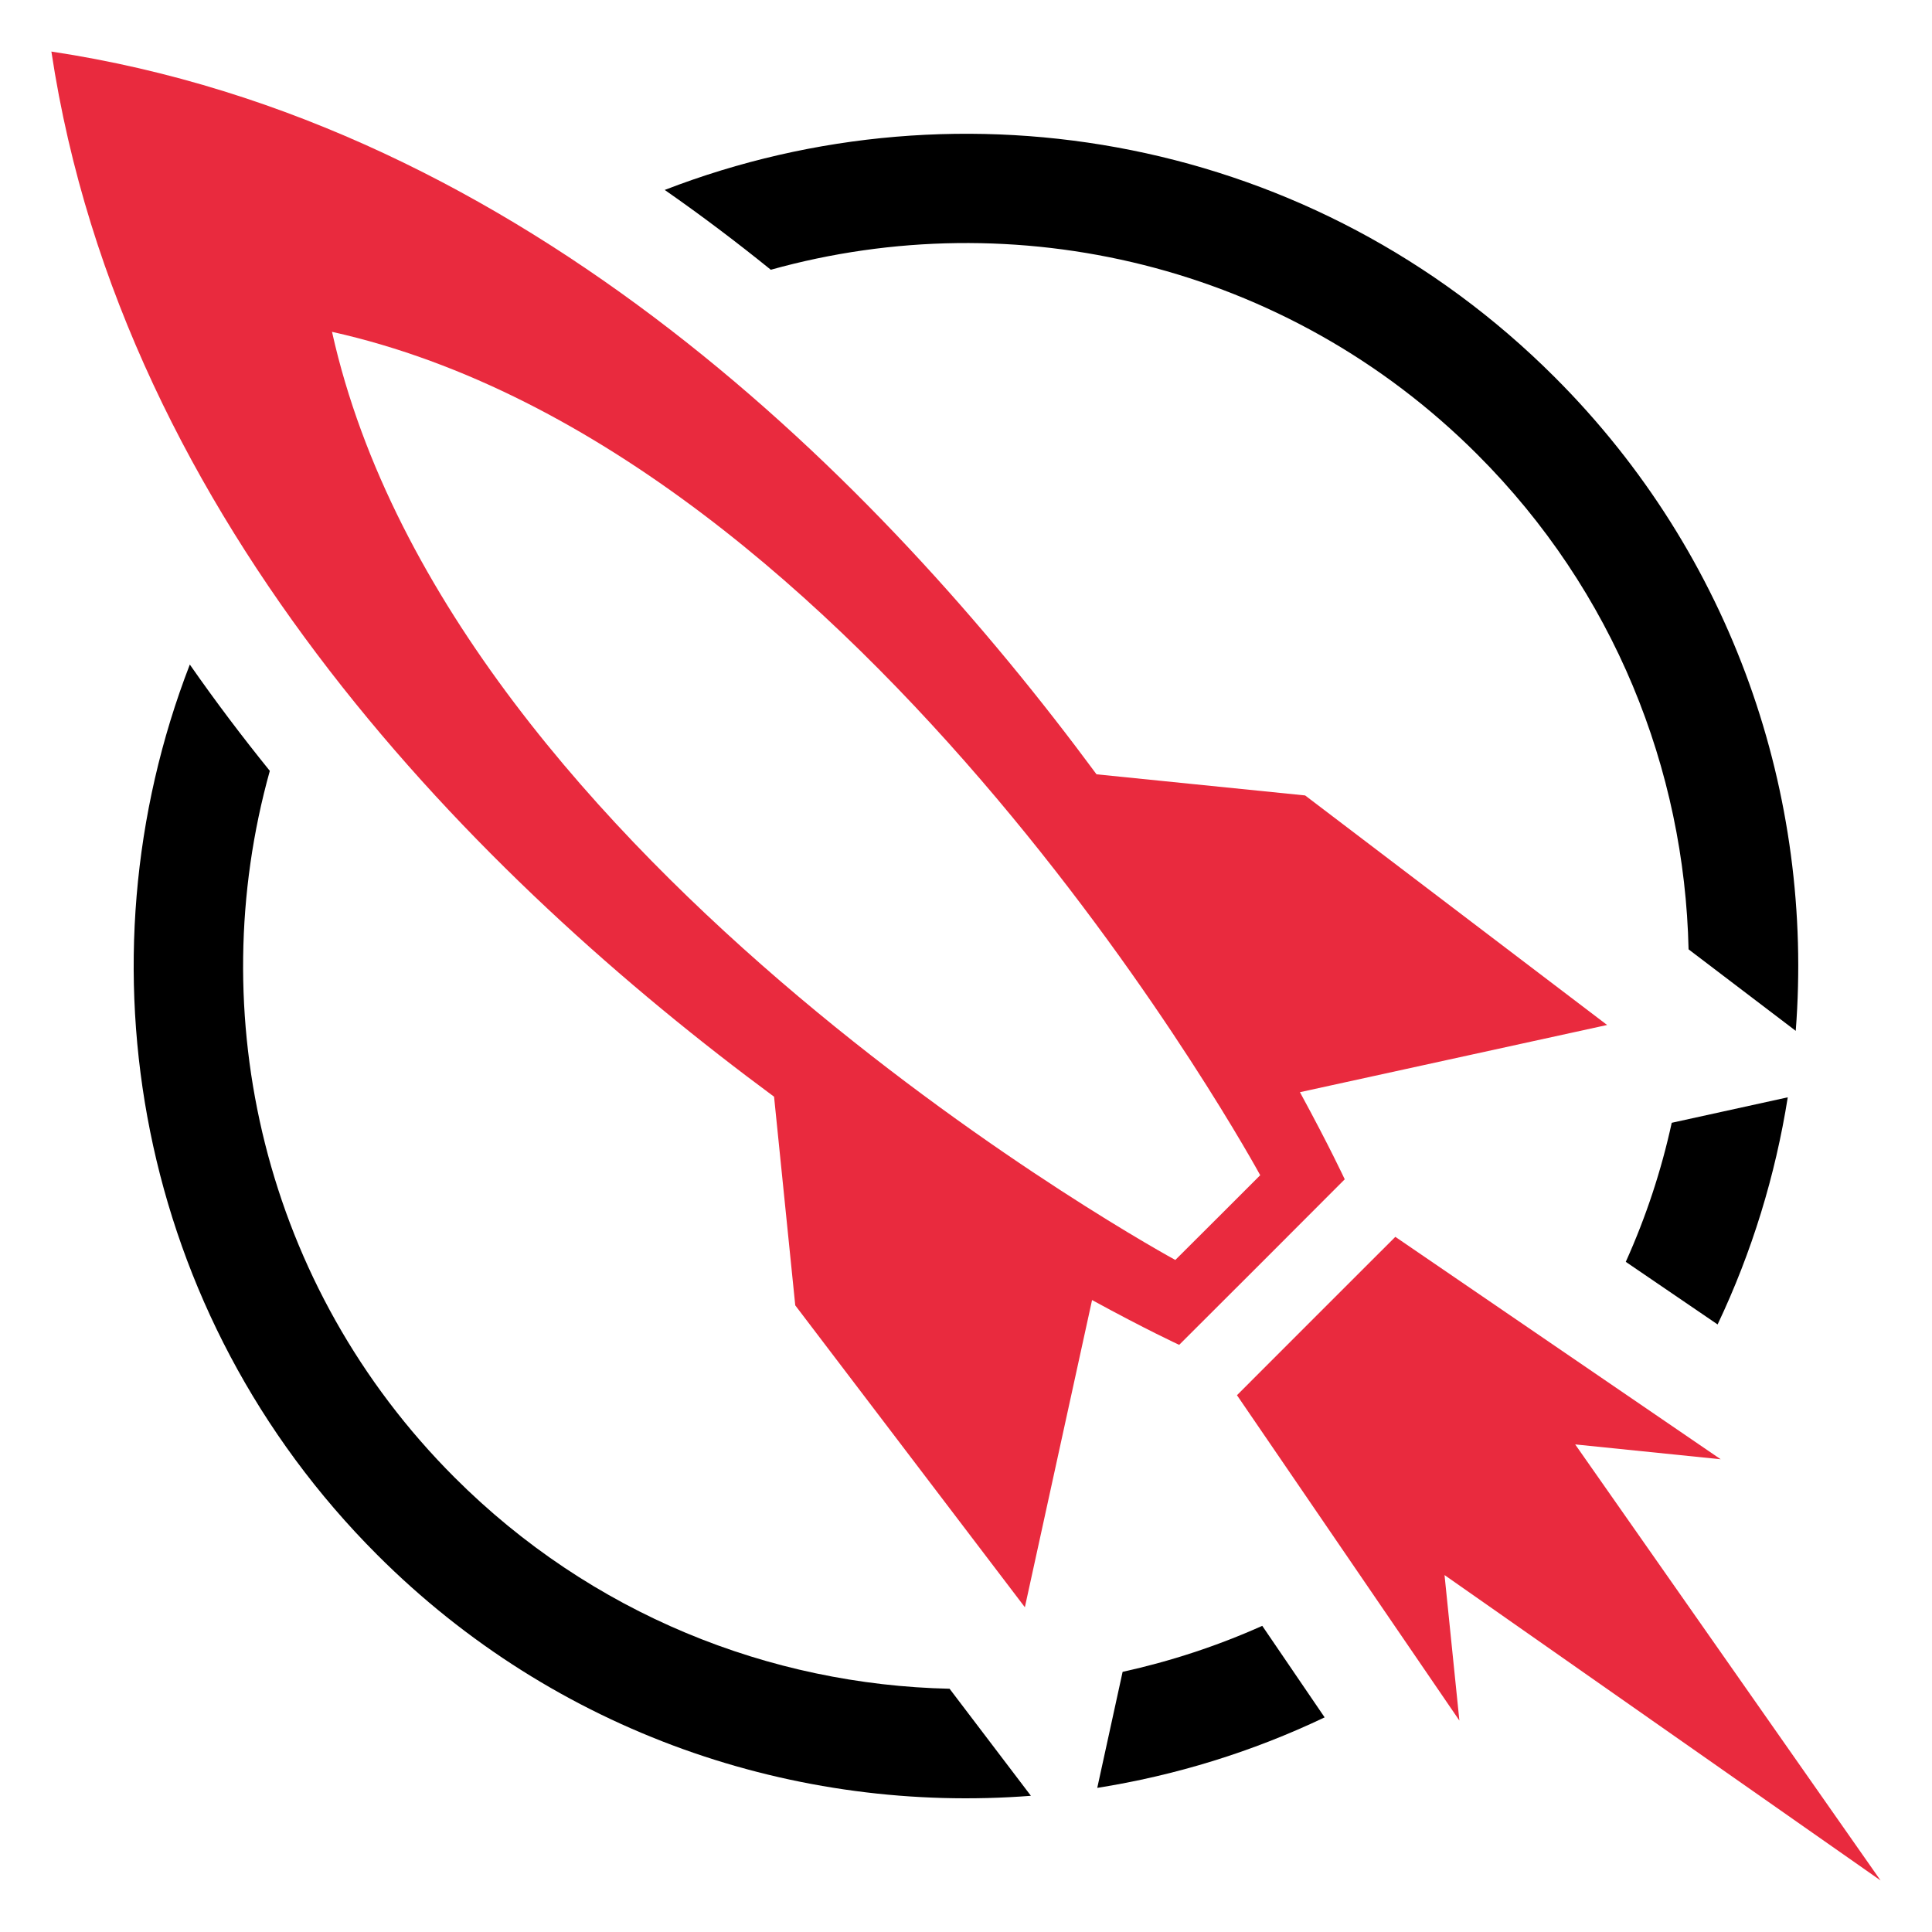
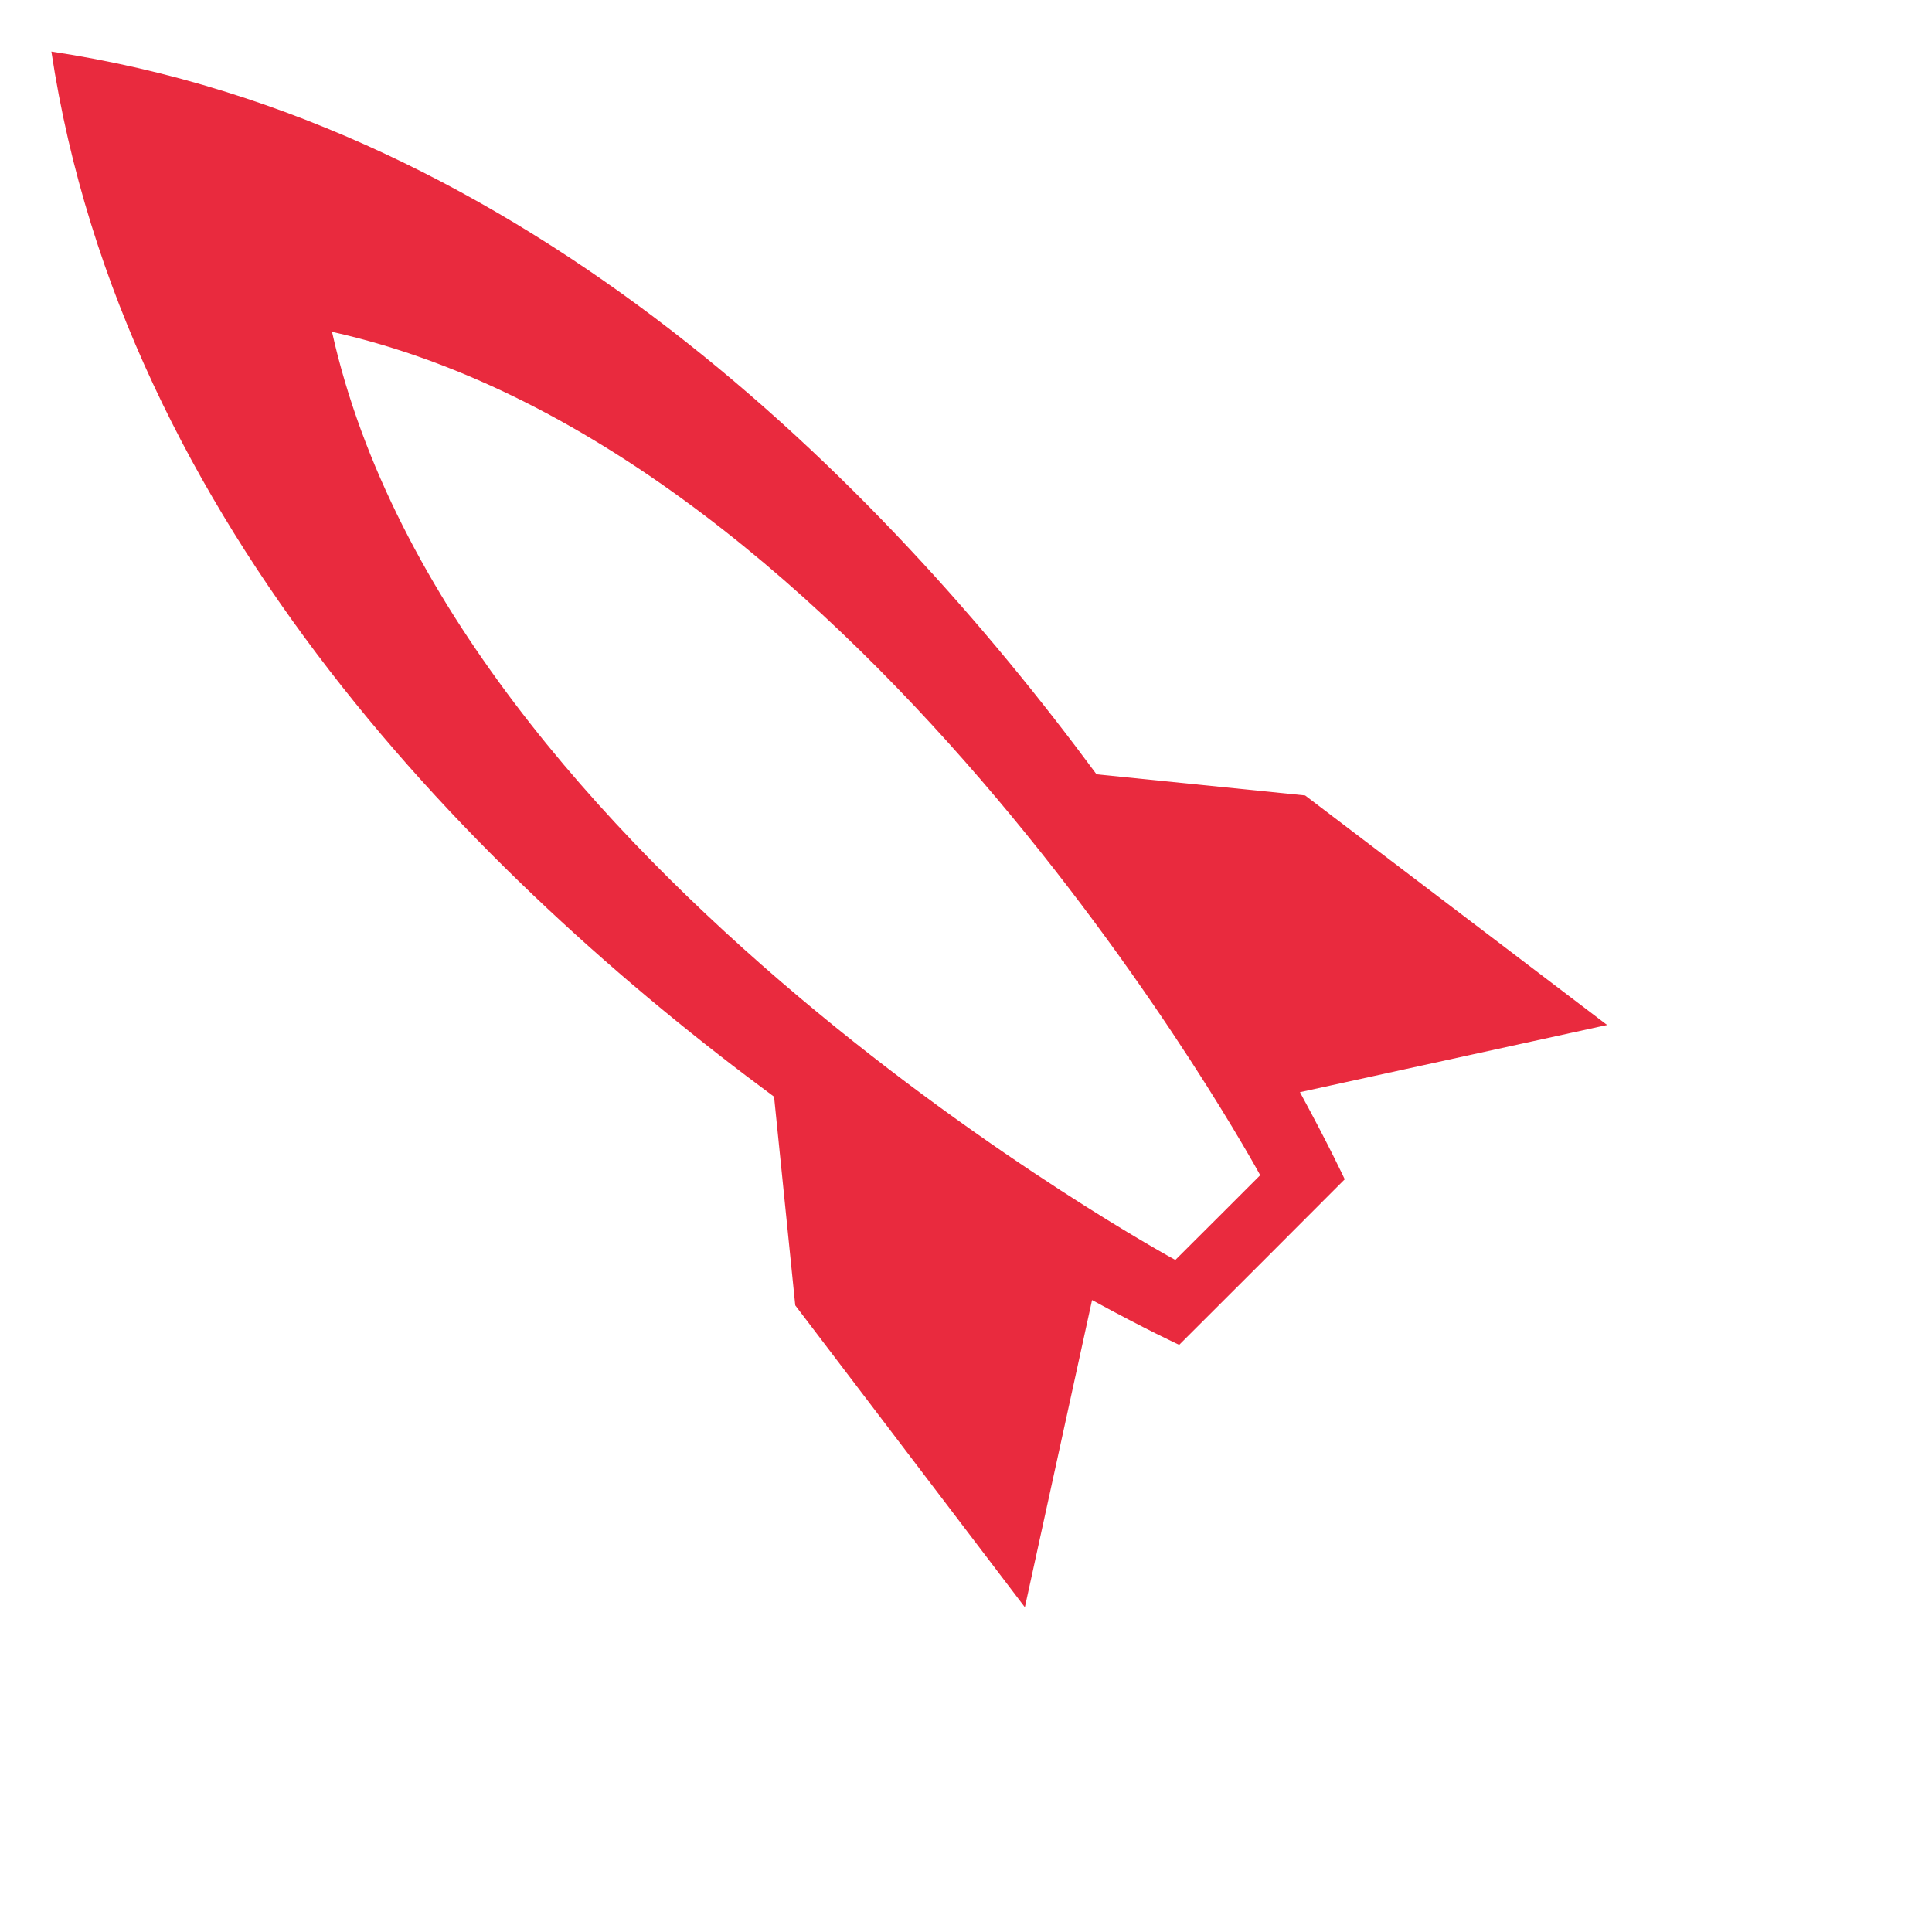
<svg xmlns="http://www.w3.org/2000/svg" version="1.1" id="Calque_1" x="0px" y="0px" width="32px" height="32px" viewBox="0 0 32 32" enable-background="new 0 0 32 32" xml:space="preserve">
  <g>
    <g>
      <g>
-         <path d="M4.469,12.768c-0.458-0.566-0.902-1.154-1.325-1.761c-1.911,4.94-0.876,10.766,3.103,14.745     c2.962,2.963,6.946,4.293,10.828,3.992l-1.347-1.773c-2.977-0.066-5.934-1.234-8.199-3.5C4.364,21.307,3.344,16.798,4.469,12.768     z" />
-       </g>
+         </g>
    </g>
    <g>
      <g>
-         <path d="M26.928,20.9l1.521,1.037c0.57-1.201,0.957-2.469,1.162-3.762l-1.922,0.422C27.518,19.383,27.264,20.154,26.928,20.9z" />
-       </g>
+         </g>
    </g>
    <g>
      <g>
-         <path d="M11.01,3.146c0.607,0.423,1.191,0.864,1.757,1.322c4.031-1.125,8.539-0.105,11.703,3.06     c2.266,2.265,3.432,5.219,3.498,8.196l1.775,1.35c0.301-3.881-1.029-7.866-3.992-10.827C21.773,2.268,15.95,1.235,11.01,3.146z" />
-       </g>
+         </g>
    </g>
    <g>
      <g>
-         <path d="M18.174,29.613c1.291-0.205,2.563-0.594,3.766-1.168l-1.033-1.516c-0.746,0.334-1.523,0.588-2.313,0.762L18.174,29.613z" />
-       </g>
+         </g>
    </g>
    <g>
      <path fill="#E92A3E" d="M13.172,21.621l3.803,5l1.113-5.088c0.9,0.492,1.443,0.742,1.443,0.742l1.371-1.369l1.371-1.373    c0,0-0.252-0.543-0.742-1.443l5.088-1.113l-5.002-3.802l-3.455-0.35C14.569,7.961,8.696,2.037,0.851,0.854    c1.184,7.845,7.107,13.718,11.97,17.311L13.172,21.621z M5.501,5.504c-0.003-0.002,0-0.005-0.003-0.008    c8.855,1.973,15.375,13.969,15.375,13.969l-0.705,0.705l-0.701,0.699C19.467,20.869,7.477,14.356,5.501,5.504z" />
    </g>
    <g>
-       <polygon fill="#E92A3E" points="21.799,21.797 20.488,23.109 24.172,28.498 23.926,26.088 31.148,31.146 26.09,23.924 28.5,24.17     23.111,20.486   " />
-     </g>
+       </g>
  </g>
</svg>